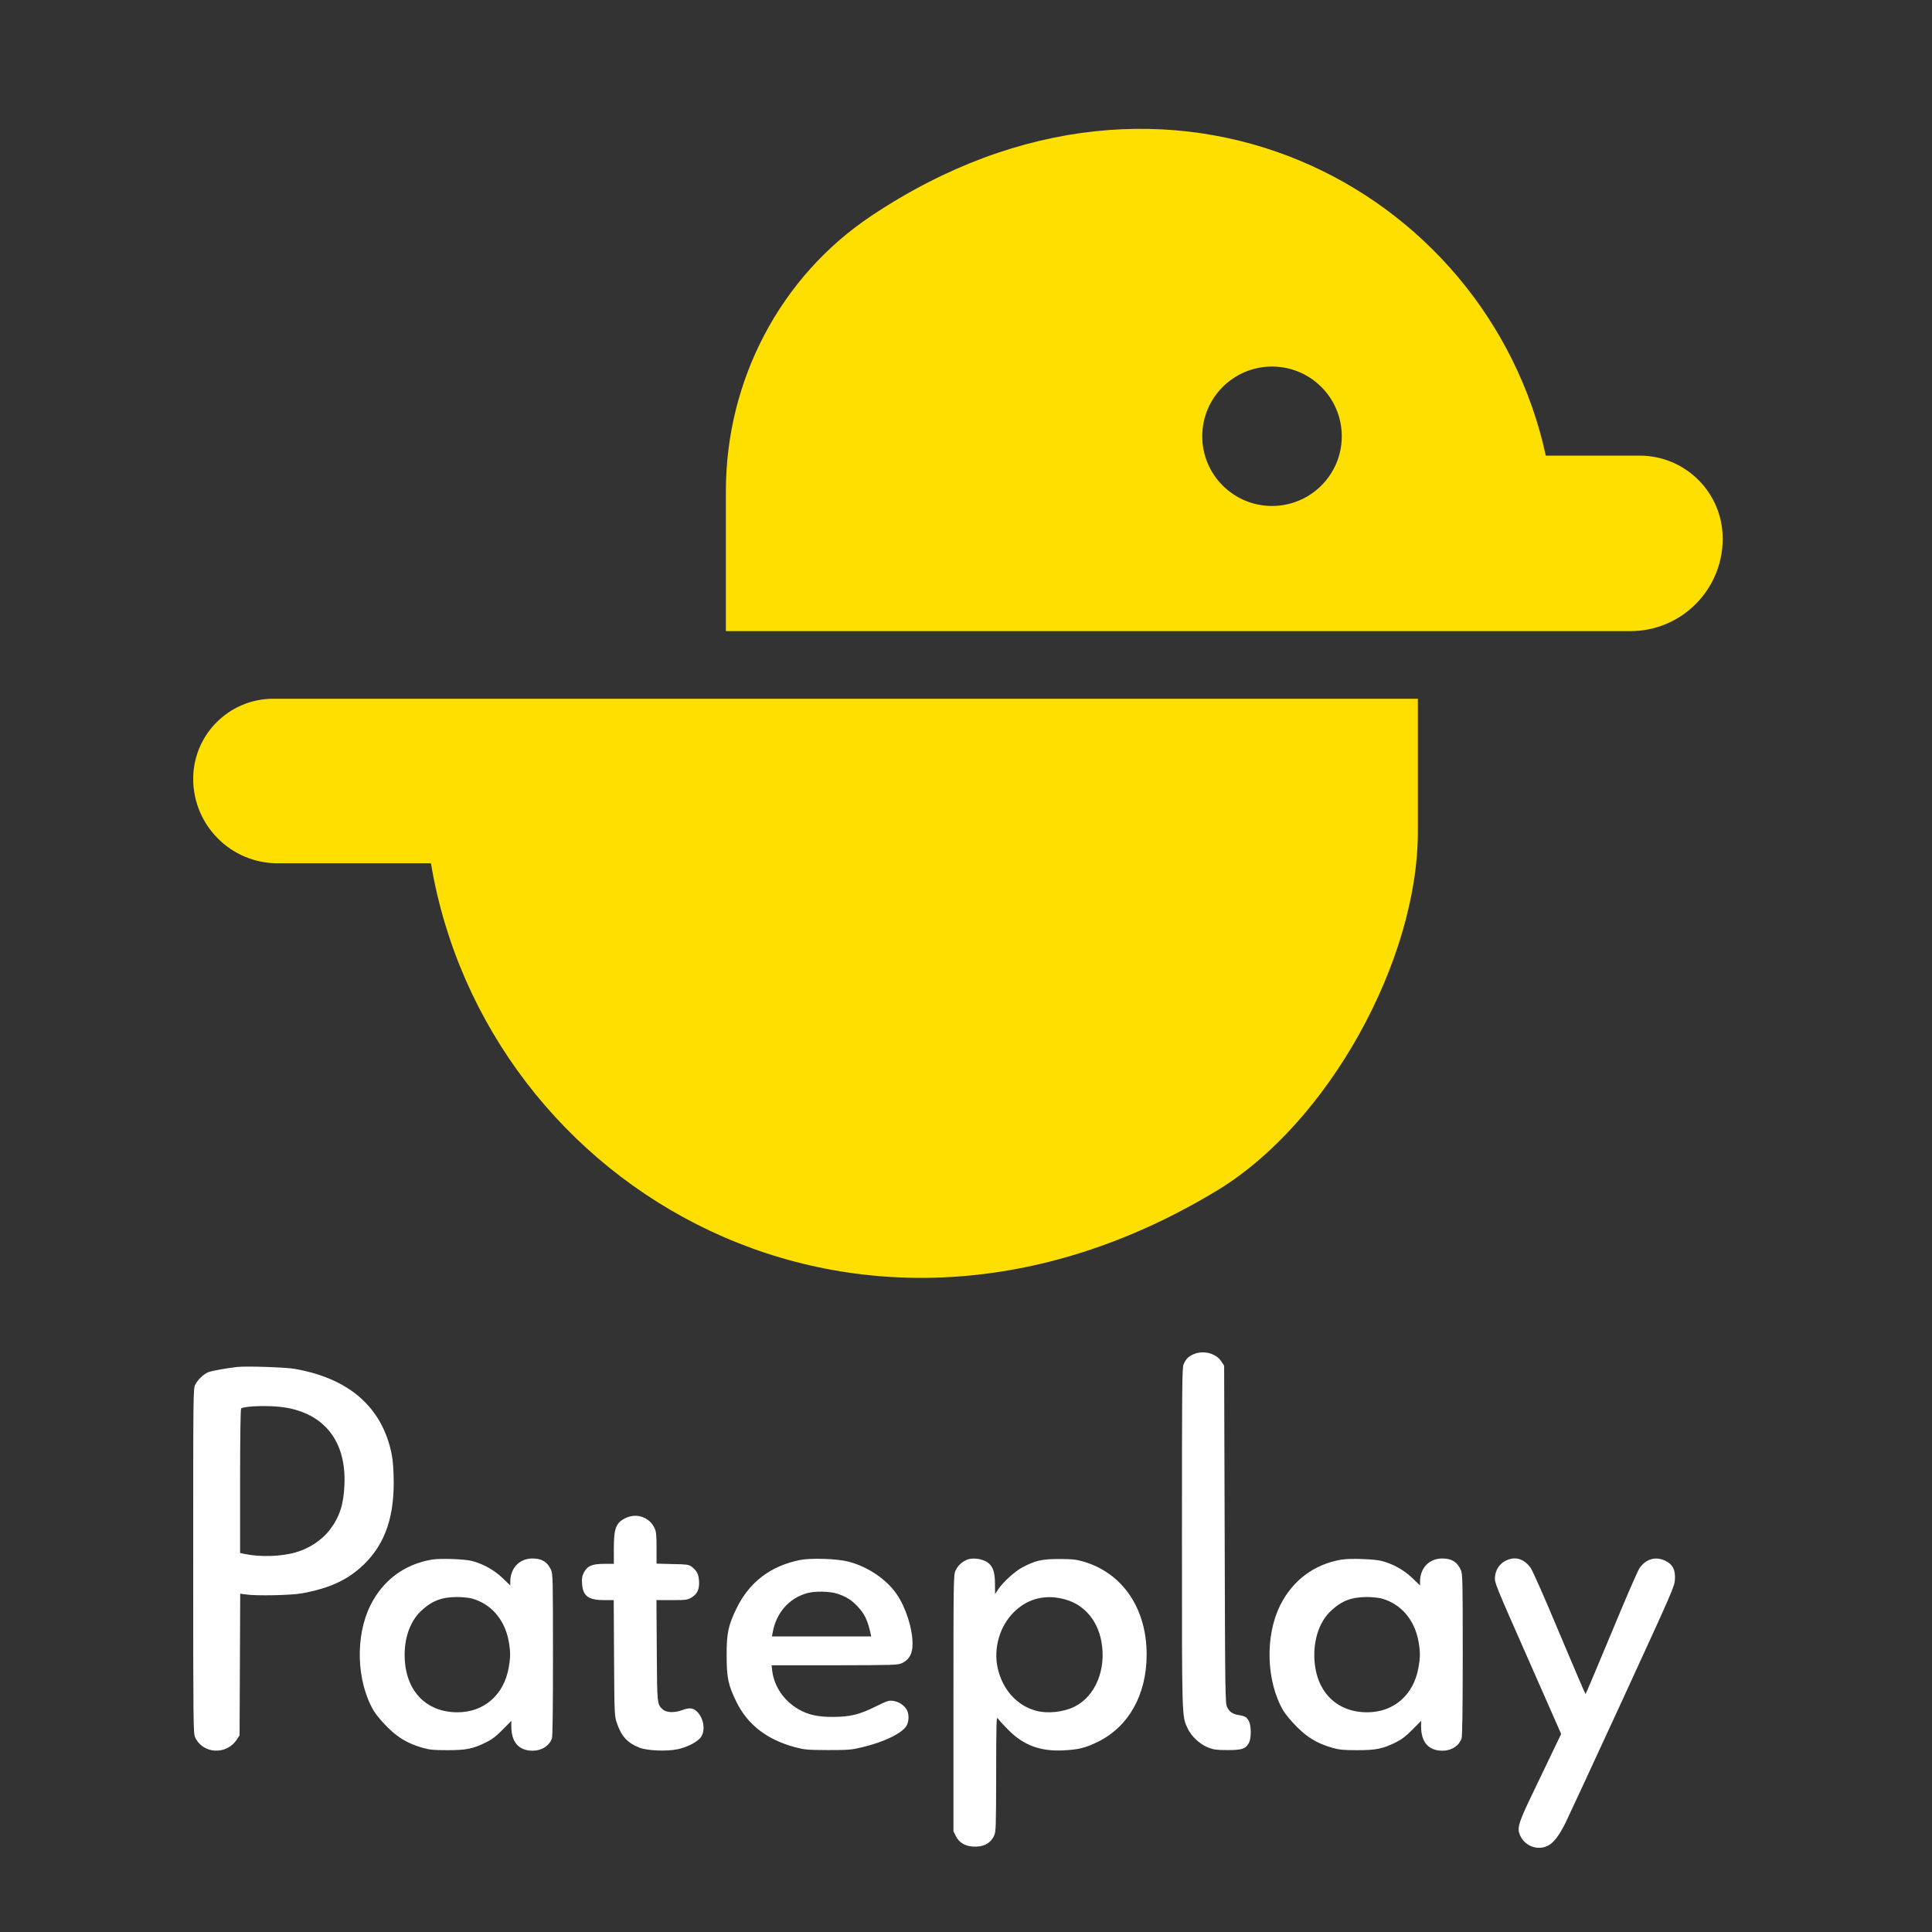
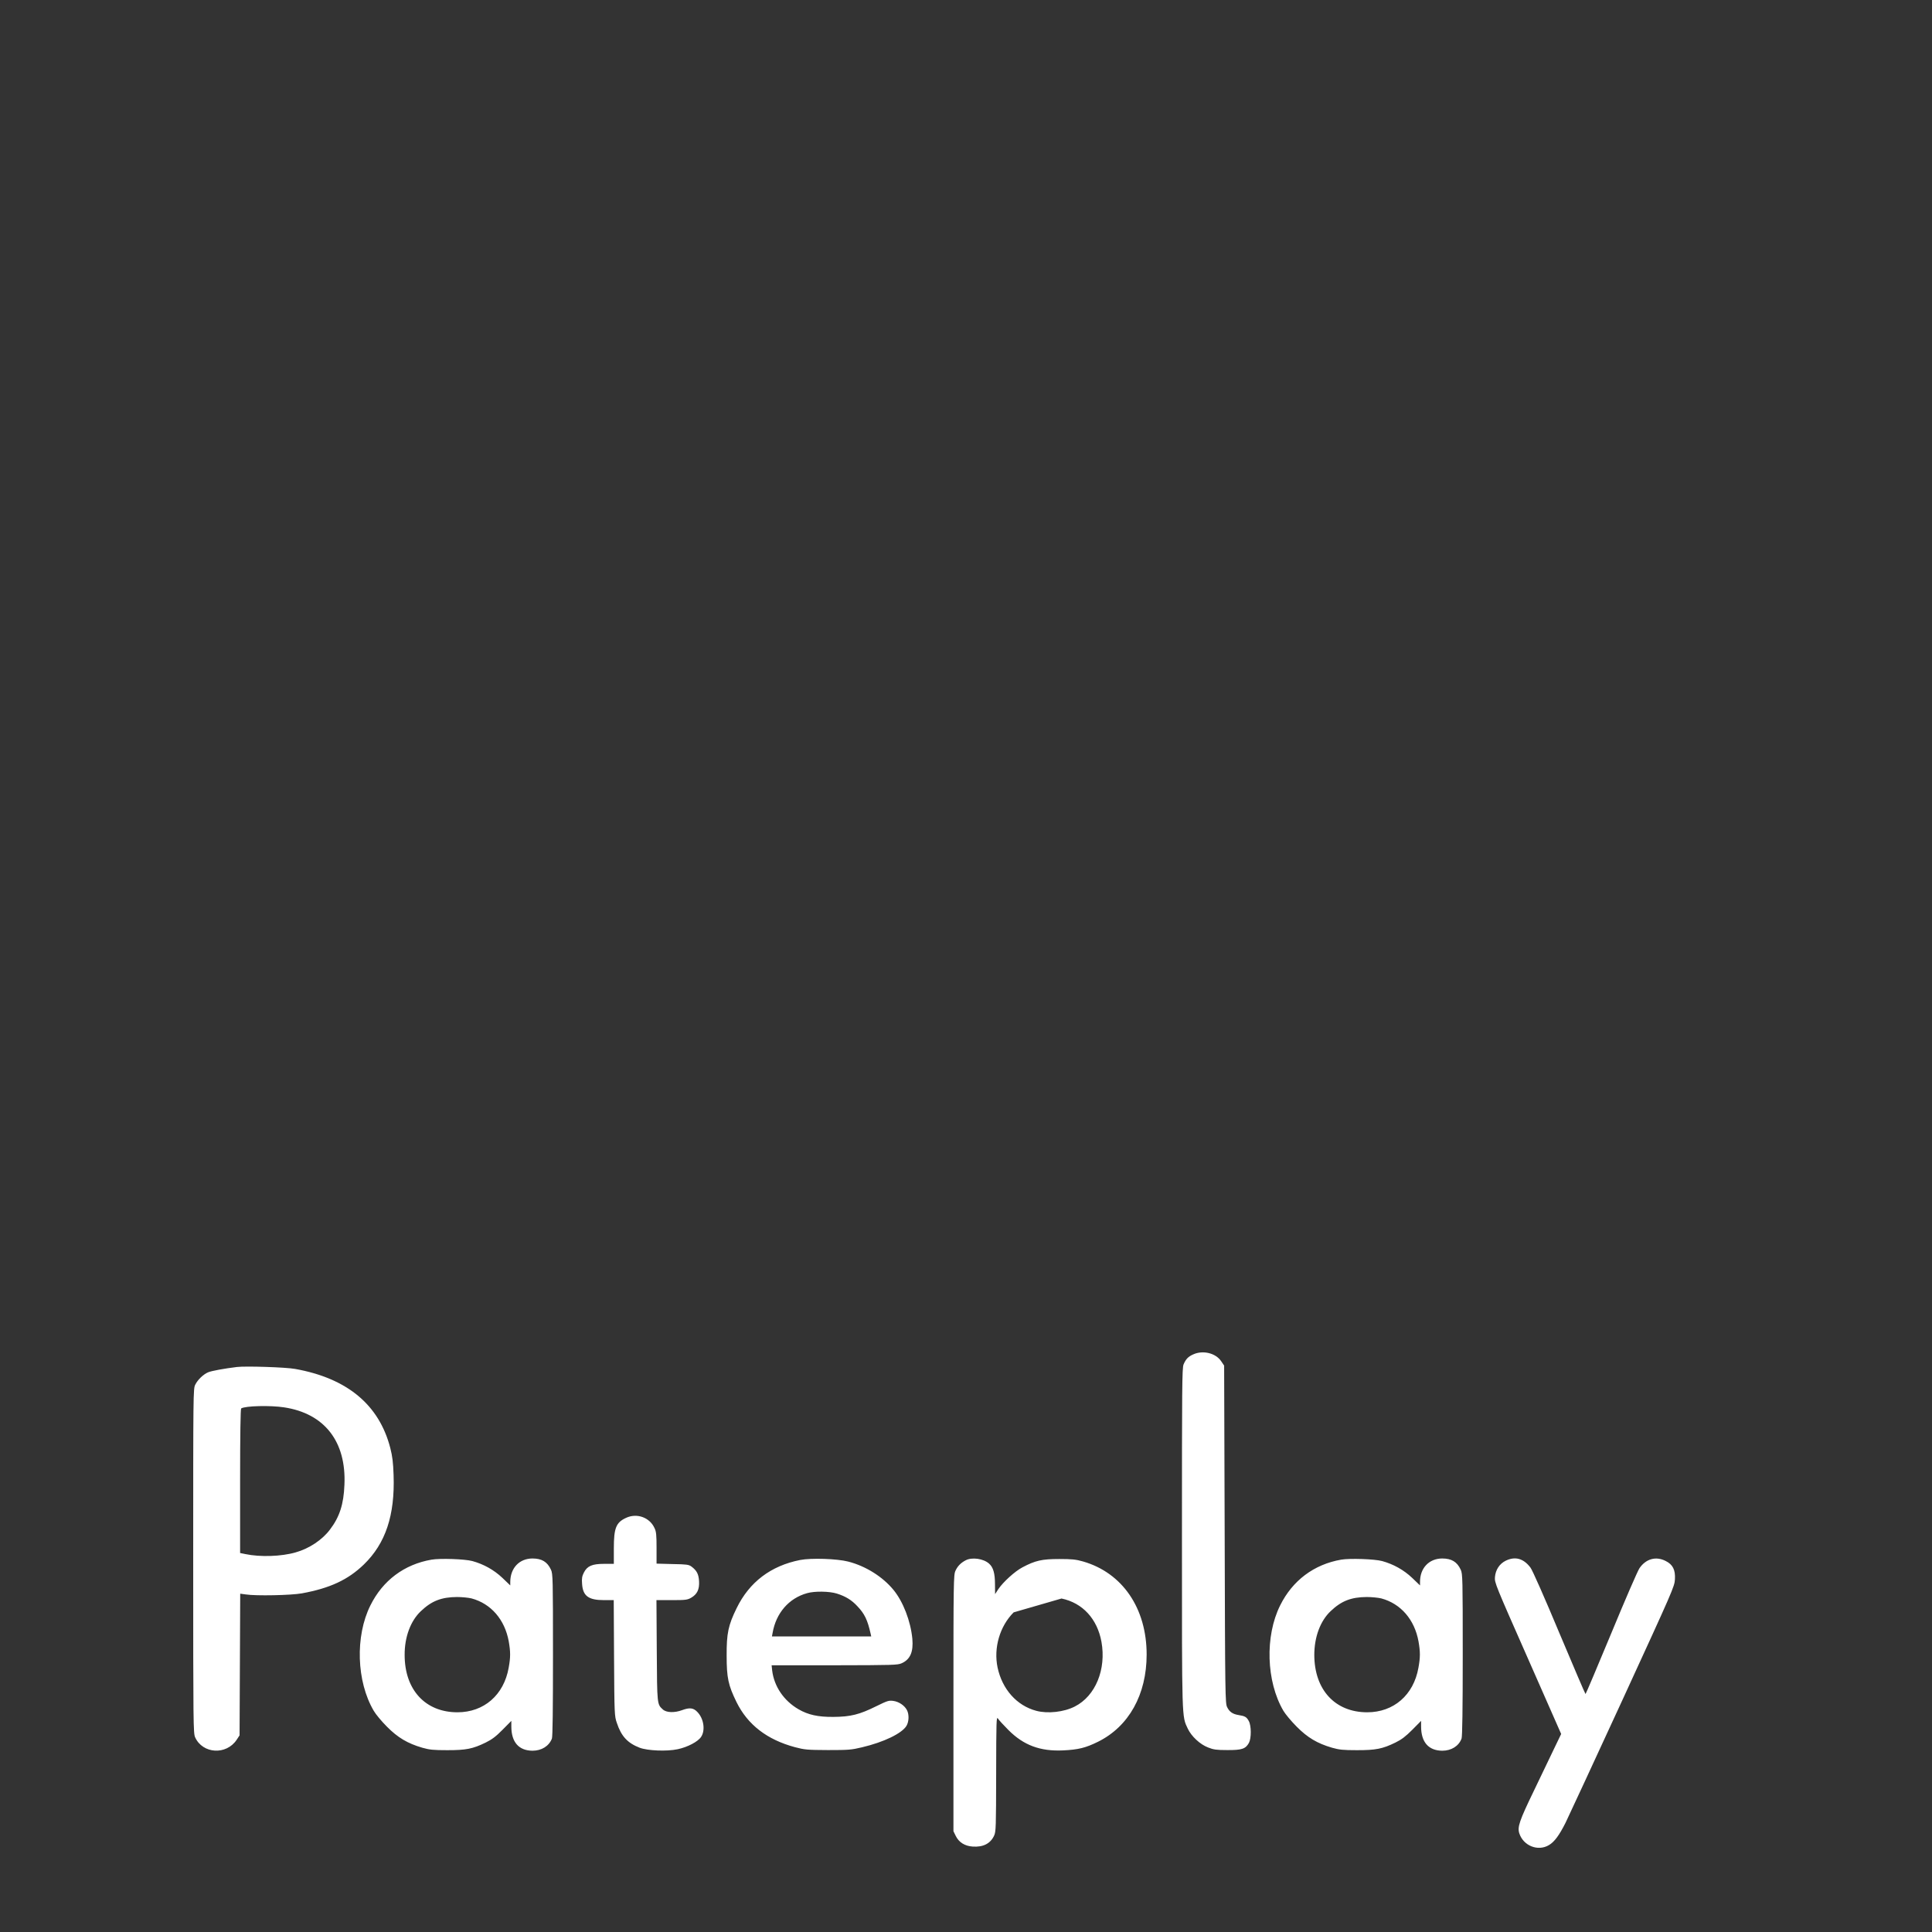
<svg xmlns="http://www.w3.org/2000/svg" width="18" height="18" viewBox="0 0 18 18" fill="none">
  <rect x="0" y="0" width="18" height="18" fill="#333333" stroke="none" />
-   <path fill-rule="evenodd" clip-rule="evenodd" d="M8.118 2.011C10.909 0.147 13.862 1.752 14.402 4.246V4.245H15.276C15.704 4.245 16.05 4.591 16.05 5.019C16.05 5.495 15.665 5.88 15.19 5.88H6.763V4.574C6.763 3.549 7.265 2.58 8.118 2.011ZM11.201 4.065C11.201 4.423 11.492 4.714 11.851 4.714C12.21 4.714 12.501 4.423 12.501 4.065C12.501 3.706 12.21 3.415 11.851 3.415C11.492 3.415 11.201 3.706 11.201 4.065ZM2.546 6.51H3.95H3.951H13.21V7.748C13.21 8.952 12.374 10.462 11.345 11.088C7.994 13.123 4.523 11.078 4.015 8.043H2.586C2.152 8.043 1.8 7.69 1.8 7.256C1.8 6.845 2.134 6.51 2.546 6.51Z" fill="#FFDF00" />
-   <path fill-rule="evenodd" clip-rule="evenodd" d="M11.116 12.619C11.069 12.64 11.048 12.663 11.027 12.712C11.013 12.745 11.012 12.929 11.012 14.325C11.012 16.035 11.01 15.987 11.066 16.105C11.1 16.177 11.18 16.252 11.256 16.281C11.306 16.301 11.333 16.305 11.434 16.305C11.57 16.306 11.605 16.294 11.636 16.238C11.659 16.195 11.659 16.079 11.635 16.035C11.615 15.997 11.599 15.988 11.541 15.979C11.485 15.97 11.455 15.95 11.433 15.905C11.415 15.87 11.414 15.796 11.41 14.296L11.405 12.723L11.378 12.683C11.327 12.606 11.207 12.577 11.116 12.619ZM2.207 12.736C2.091 12.75 1.971 12.772 1.94 12.785C1.895 12.804 1.843 12.853 1.819 12.901C1.8 12.937 1.8 12.981 1.8 14.542C1.8 16.073 1.801 16.148 1.818 16.186C1.888 16.341 2.109 16.354 2.205 16.209L2.232 16.168L2.235 15.508L2.238 14.848L2.29 14.855C2.384 14.87 2.712 14.863 2.812 14.845C3.074 14.797 3.242 14.719 3.39 14.576C3.593 14.379 3.68 14.117 3.667 13.744C3.663 13.624 3.656 13.568 3.636 13.49C3.532 13.088 3.235 12.841 2.75 12.754C2.663 12.738 2.289 12.726 2.207 12.736ZM2.647 13.112C3.023 13.169 3.227 13.43 3.209 13.833C3.202 14.015 3.164 14.133 3.074 14.251C3.002 14.347 2.88 14.428 2.755 14.463C2.621 14.502 2.423 14.508 2.286 14.479L2.237 14.469V13.799C2.237 13.361 2.241 13.126 2.247 13.122C2.286 13.098 2.516 13.092 2.647 13.112ZM5.834 14.141C5.74 14.184 5.719 14.235 5.719 14.425V14.57H5.629C5.517 14.57 5.471 14.59 5.44 14.651C5.423 14.684 5.419 14.706 5.423 14.755C5.43 14.869 5.482 14.908 5.627 14.908H5.718L5.721 15.448C5.724 15.974 5.725 15.989 5.747 16.052C5.788 16.176 5.846 16.239 5.959 16.283C6.032 16.311 6.212 16.319 6.314 16.297C6.405 16.278 6.503 16.227 6.532 16.182C6.573 16.121 6.557 16.012 6.498 15.951C6.461 15.911 6.425 15.907 6.355 15.933C6.285 15.959 6.209 15.957 6.176 15.927C6.122 15.878 6.122 15.885 6.119 15.378L6.116 14.908L6.258 14.908C6.387 14.908 6.404 14.906 6.439 14.886C6.496 14.853 6.517 14.808 6.513 14.732C6.509 14.665 6.492 14.633 6.442 14.595C6.417 14.577 6.397 14.574 6.266 14.572L6.117 14.568L6.117 14.422C6.117 14.302 6.114 14.269 6.098 14.237C6.053 14.137 5.934 14.095 5.834 14.141ZM4.02 14.531C3.766 14.575 3.566 14.725 3.451 14.957C3.308 15.243 3.321 15.666 3.482 15.939C3.5 15.971 3.556 16.038 3.605 16.087C3.706 16.189 3.797 16.243 3.934 16.283C4.001 16.302 4.036 16.306 4.167 16.306C4.343 16.306 4.404 16.294 4.525 16.235C4.582 16.207 4.62 16.179 4.682 16.116L4.764 16.033L4.764 16.085C4.764 16.231 4.833 16.31 4.961 16.311C5.046 16.311 5.115 16.268 5.142 16.198C5.149 16.179 5.152 15.926 5.152 15.417C5.152 14.707 5.151 14.662 5.133 14.624C5.099 14.551 5.048 14.52 4.96 14.52C4.838 14.521 4.755 14.609 4.754 14.738L4.754 14.771L4.681 14.701C4.602 14.626 4.506 14.573 4.401 14.544C4.331 14.525 4.1 14.517 4.02 14.531ZM7.455 14.534C7.182 14.588 6.982 14.739 6.863 14.983C6.785 15.142 6.769 15.218 6.77 15.425C6.77 15.632 6.785 15.701 6.862 15.858C6.966 16.069 7.146 16.208 7.406 16.278C7.498 16.302 7.519 16.304 7.714 16.305C7.906 16.305 7.932 16.303 8.032 16.279C8.235 16.231 8.402 16.15 8.445 16.08C8.469 16.041 8.471 15.973 8.45 15.933C8.428 15.89 8.375 15.854 8.323 15.847C8.281 15.841 8.267 15.846 8.165 15.896C8.008 15.974 7.925 15.995 7.764 15.996C7.621 15.997 7.53 15.977 7.44 15.925C7.303 15.846 7.212 15.712 7.194 15.563L7.189 15.515L7.775 15.515C8.323 15.514 8.363 15.513 8.401 15.496C8.481 15.46 8.511 15.39 8.5 15.267C8.484 15.102 8.414 14.921 8.323 14.811C8.222 14.689 8.066 14.591 7.903 14.549C7.8 14.522 7.558 14.514 7.455 14.534ZM8.997 14.537C8.951 14.561 8.922 14.591 8.902 14.634C8.884 14.672 8.883 14.729 8.883 15.867L8.883 17.061L8.904 17.104C8.933 17.164 8.988 17.199 9.062 17.204C9.16 17.211 9.228 17.176 9.262 17.102C9.279 17.065 9.28 17.025 9.281 16.525C9.282 16.025 9.283 15.989 9.298 16.012C9.307 16.026 9.35 16.073 9.394 16.117C9.537 16.261 9.692 16.318 9.906 16.308C10.046 16.301 10.114 16.285 10.231 16.227C10.517 16.085 10.683 15.788 10.683 15.415C10.683 14.984 10.458 14.654 10.091 14.548C10.025 14.529 9.988 14.525 9.868 14.525C9.708 14.525 9.645 14.539 9.525 14.603C9.456 14.639 9.345 14.74 9.301 14.806L9.271 14.852L9.27 14.758C9.27 14.659 9.254 14.602 9.215 14.568C9.163 14.521 9.055 14.506 8.997 14.537ZM12.495 14.531C12.242 14.575 12.042 14.725 11.927 14.957C11.784 15.243 11.797 15.666 11.957 15.939C11.976 15.971 12.032 16.038 12.081 16.087C12.182 16.189 12.273 16.243 12.41 16.283C12.477 16.302 12.512 16.306 12.643 16.306C12.819 16.306 12.88 16.294 13.001 16.235C13.058 16.207 13.095 16.179 13.158 16.116L13.24 16.033L13.24 16.085C13.24 16.231 13.309 16.31 13.437 16.311C13.522 16.311 13.591 16.268 13.617 16.198C13.624 16.179 13.628 15.926 13.628 15.417C13.628 14.707 13.627 14.662 13.609 14.624C13.575 14.551 13.524 14.52 13.436 14.52C13.314 14.521 13.23 14.609 13.23 14.738L13.23 14.771L13.157 14.701C13.078 14.626 12.982 14.573 12.877 14.544C12.807 14.525 12.575 14.517 12.495 14.531ZM14.028 14.541C13.97 14.57 13.934 14.625 13.928 14.694C13.924 14.746 13.932 14.765 14.235 15.451L14.545 16.155L14.48 16.29C14.445 16.364 14.359 16.542 14.291 16.684C14.155 16.965 14.136 17.022 14.155 17.081C14.193 17.197 14.328 17.251 14.43 17.191C14.482 17.161 14.527 17.099 14.586 16.982C14.61 16.933 14.849 16.418 15.116 15.838C15.587 14.813 15.601 14.782 15.605 14.714C15.61 14.625 15.585 14.576 15.518 14.543C15.428 14.497 15.335 14.523 15.275 14.61C15.258 14.634 15.139 14.909 15.011 15.219C14.882 15.529 14.775 15.783 14.772 15.783C14.769 15.783 14.66 15.527 14.528 15.214C14.389 14.881 14.277 14.628 14.259 14.605C14.194 14.519 14.116 14.498 14.028 14.541ZM7.797 14.847C7.879 14.873 7.935 14.907 7.989 14.966C8.055 15.035 8.083 15.094 8.111 15.219L8.117 15.246H7.655H7.192L7.198 15.214C7.23 15.028 7.35 14.89 7.52 14.843C7.59 14.823 7.727 14.825 7.797 14.847ZM4.393 14.892C4.575 14.941 4.703 15.089 4.74 15.293C4.757 15.391 4.757 15.44 4.739 15.539C4.694 15.792 4.509 15.953 4.262 15.953C3.963 15.953 3.77 15.744 3.77 15.419C3.769 15.252 3.825 15.101 3.922 15.01C4.022 14.915 4.113 14.88 4.257 14.879C4.303 14.879 4.364 14.885 4.393 14.892ZM9.89 14.893C10.087 14.934 10.223 15.083 10.262 15.296C10.308 15.553 10.207 15.801 10.014 15.899C9.913 15.951 9.761 15.968 9.654 15.939C9.473 15.891 9.337 15.738 9.294 15.535C9.256 15.352 9.315 15.151 9.444 15.022C9.565 14.901 9.718 14.856 9.89 14.893ZM12.869 14.892C13.051 14.941 13.179 15.089 13.216 15.293C13.233 15.391 13.233 15.44 13.215 15.539C13.17 15.792 12.985 15.953 12.738 15.953C12.439 15.953 12.246 15.744 12.245 15.419C12.245 15.252 12.301 15.101 12.398 15.01C12.498 14.915 12.589 14.88 12.733 14.879C12.779 14.879 12.84 14.885 12.869 14.892Z" fill="white" />
+   <path fill-rule="evenodd" clip-rule="evenodd" d="M11.116 12.619C11.069 12.64 11.048 12.663 11.027 12.712C11.013 12.745 11.012 12.929 11.012 14.325C11.012 16.035 11.01 15.987 11.066 16.105C11.1 16.177 11.18 16.252 11.256 16.281C11.306 16.301 11.333 16.305 11.434 16.305C11.57 16.306 11.605 16.294 11.636 16.238C11.659 16.195 11.659 16.079 11.635 16.035C11.615 15.997 11.599 15.988 11.541 15.979C11.485 15.97 11.455 15.95 11.433 15.905C11.415 15.87 11.414 15.796 11.41 14.296L11.405 12.723L11.378 12.683C11.327 12.606 11.207 12.577 11.116 12.619ZM2.207 12.736C2.091 12.75 1.971 12.772 1.94 12.785C1.895 12.804 1.843 12.853 1.819 12.901C1.8 12.937 1.8 12.981 1.8 14.542C1.8 16.073 1.801 16.148 1.818 16.186C1.888 16.341 2.109 16.354 2.205 16.209L2.232 16.168L2.235 15.508L2.238 14.848L2.29 14.855C2.384 14.87 2.712 14.863 2.812 14.845C3.074 14.797 3.242 14.719 3.39 14.576C3.593 14.379 3.68 14.117 3.667 13.744C3.663 13.624 3.656 13.568 3.636 13.49C3.532 13.088 3.235 12.841 2.75 12.754C2.663 12.738 2.289 12.726 2.207 12.736ZM2.647 13.112C3.023 13.169 3.227 13.43 3.209 13.833C3.202 14.015 3.164 14.133 3.074 14.251C3.002 14.347 2.88 14.428 2.755 14.463C2.621 14.502 2.423 14.508 2.286 14.479L2.237 14.469V13.799C2.237 13.361 2.241 13.126 2.247 13.122C2.286 13.098 2.516 13.092 2.647 13.112ZM5.834 14.141C5.74 14.184 5.719 14.235 5.719 14.425V14.57H5.629C5.517 14.57 5.471 14.59 5.44 14.651C5.423 14.684 5.419 14.706 5.423 14.755C5.43 14.869 5.482 14.908 5.627 14.908H5.718L5.721 15.448C5.724 15.974 5.725 15.989 5.747 16.052C5.788 16.176 5.846 16.239 5.959 16.283C6.032 16.311 6.212 16.319 6.314 16.297C6.405 16.278 6.503 16.227 6.532 16.182C6.573 16.121 6.557 16.012 6.498 15.951C6.461 15.911 6.425 15.907 6.355 15.933C6.285 15.959 6.209 15.957 6.176 15.927C6.122 15.878 6.122 15.885 6.119 15.378L6.116 14.908L6.258 14.908C6.387 14.908 6.404 14.906 6.439 14.886C6.496 14.853 6.517 14.808 6.513 14.732C6.509 14.665 6.492 14.633 6.442 14.595C6.417 14.577 6.397 14.574 6.266 14.572L6.117 14.568L6.117 14.422C6.117 14.302 6.114 14.269 6.098 14.237C6.053 14.137 5.934 14.095 5.834 14.141ZM4.02 14.531C3.766 14.575 3.566 14.725 3.451 14.957C3.308 15.243 3.321 15.666 3.482 15.939C3.5 15.971 3.556 16.038 3.605 16.087C3.706 16.189 3.797 16.243 3.934 16.283C4.001 16.302 4.036 16.306 4.167 16.306C4.343 16.306 4.404 16.294 4.525 16.235C4.582 16.207 4.62 16.179 4.682 16.116L4.764 16.033L4.764 16.085C4.764 16.231 4.833 16.31 4.961 16.311C5.046 16.311 5.115 16.268 5.142 16.198C5.149 16.179 5.152 15.926 5.152 15.417C5.152 14.707 5.151 14.662 5.133 14.624C5.099 14.551 5.048 14.52 4.96 14.52C4.838 14.521 4.755 14.609 4.754 14.738L4.754 14.771L4.681 14.701C4.602 14.626 4.506 14.573 4.401 14.544C4.331 14.525 4.1 14.517 4.02 14.531ZM7.455 14.534C7.182 14.588 6.982 14.739 6.863 14.983C6.785 15.142 6.769 15.218 6.77 15.425C6.77 15.632 6.785 15.701 6.862 15.858C6.966 16.069 7.146 16.208 7.406 16.278C7.498 16.302 7.519 16.304 7.714 16.305C7.906 16.305 7.932 16.303 8.032 16.279C8.235 16.231 8.402 16.15 8.445 16.08C8.469 16.041 8.471 15.973 8.45 15.933C8.428 15.89 8.375 15.854 8.323 15.847C8.281 15.841 8.267 15.846 8.165 15.896C8.008 15.974 7.925 15.995 7.764 15.996C7.621 15.997 7.53 15.977 7.44 15.925C7.303 15.846 7.212 15.712 7.194 15.563L7.189 15.515L7.775 15.515C8.323 15.514 8.363 15.513 8.401 15.496C8.481 15.46 8.511 15.39 8.5 15.267C8.484 15.102 8.414 14.921 8.323 14.811C8.222 14.689 8.066 14.591 7.903 14.549C7.8 14.522 7.558 14.514 7.455 14.534ZM8.997 14.537C8.951 14.561 8.922 14.591 8.902 14.634C8.884 14.672 8.883 14.729 8.883 15.867L8.883 17.061L8.904 17.104C8.933 17.164 8.988 17.199 9.062 17.204C9.16 17.211 9.228 17.176 9.262 17.102C9.279 17.065 9.28 17.025 9.281 16.525C9.282 16.025 9.283 15.989 9.298 16.012C9.307 16.026 9.35 16.073 9.394 16.117C9.537 16.261 9.692 16.318 9.906 16.308C10.046 16.301 10.114 16.285 10.231 16.227C10.517 16.085 10.683 15.788 10.683 15.415C10.683 14.984 10.458 14.654 10.091 14.548C10.025 14.529 9.988 14.525 9.868 14.525C9.708 14.525 9.645 14.539 9.525 14.603C9.456 14.639 9.345 14.74 9.301 14.806L9.271 14.852L9.27 14.758C9.27 14.659 9.254 14.602 9.215 14.568C9.163 14.521 9.055 14.506 8.997 14.537ZM12.495 14.531C12.242 14.575 12.042 14.725 11.927 14.957C11.784 15.243 11.797 15.666 11.957 15.939C11.976 15.971 12.032 16.038 12.081 16.087C12.182 16.189 12.273 16.243 12.41 16.283C12.477 16.302 12.512 16.306 12.643 16.306C12.819 16.306 12.88 16.294 13.001 16.235C13.058 16.207 13.095 16.179 13.158 16.116L13.24 16.033L13.24 16.085C13.24 16.231 13.309 16.31 13.437 16.311C13.522 16.311 13.591 16.268 13.617 16.198C13.624 16.179 13.628 15.926 13.628 15.417C13.628 14.707 13.627 14.662 13.609 14.624C13.575 14.551 13.524 14.52 13.436 14.52C13.314 14.521 13.23 14.609 13.23 14.738L13.23 14.771L13.157 14.701C13.078 14.626 12.982 14.573 12.877 14.544C12.807 14.525 12.575 14.517 12.495 14.531ZM14.028 14.541C13.97 14.57 13.934 14.625 13.928 14.694C13.924 14.746 13.932 14.765 14.235 15.451L14.545 16.155L14.48 16.29C14.445 16.364 14.359 16.542 14.291 16.684C14.155 16.965 14.136 17.022 14.155 17.081C14.193 17.197 14.328 17.251 14.43 17.191C14.482 17.161 14.527 17.099 14.586 16.982C14.61 16.933 14.849 16.418 15.116 15.838C15.587 14.813 15.601 14.782 15.605 14.714C15.61 14.625 15.585 14.576 15.518 14.543C15.428 14.497 15.335 14.523 15.275 14.61C15.258 14.634 15.139 14.909 15.011 15.219C14.882 15.529 14.775 15.783 14.772 15.783C14.769 15.783 14.66 15.527 14.528 15.214C14.389 14.881 14.277 14.628 14.259 14.605C14.194 14.519 14.116 14.498 14.028 14.541ZM7.797 14.847C7.879 14.873 7.935 14.907 7.989 14.966C8.055 15.035 8.083 15.094 8.111 15.219L8.117 15.246H7.655H7.192L7.198 15.214C7.23 15.028 7.35 14.89 7.52 14.843C7.59 14.823 7.727 14.825 7.797 14.847ZM4.393 14.892C4.575 14.941 4.703 15.089 4.74 15.293C4.757 15.391 4.757 15.44 4.739 15.539C4.694 15.792 4.509 15.953 4.262 15.953C3.963 15.953 3.77 15.744 3.77 15.419C3.769 15.252 3.825 15.101 3.922 15.01C4.022 14.915 4.113 14.88 4.257 14.879C4.303 14.879 4.364 14.885 4.393 14.892ZM9.89 14.893C10.087 14.934 10.223 15.083 10.262 15.296C10.308 15.553 10.207 15.801 10.014 15.899C9.913 15.951 9.761 15.968 9.654 15.939C9.473 15.891 9.337 15.738 9.294 15.535C9.256 15.352 9.315 15.151 9.444 15.022ZM12.869 14.892C13.051 14.941 13.179 15.089 13.216 15.293C13.233 15.391 13.233 15.44 13.215 15.539C13.17 15.792 12.985 15.953 12.738 15.953C12.439 15.953 12.246 15.744 12.245 15.419C12.245 15.252 12.301 15.101 12.398 15.01C12.498 14.915 12.589 14.88 12.733 14.879C12.779 14.879 12.84 14.885 12.869 14.892Z" fill="white" />
</svg>